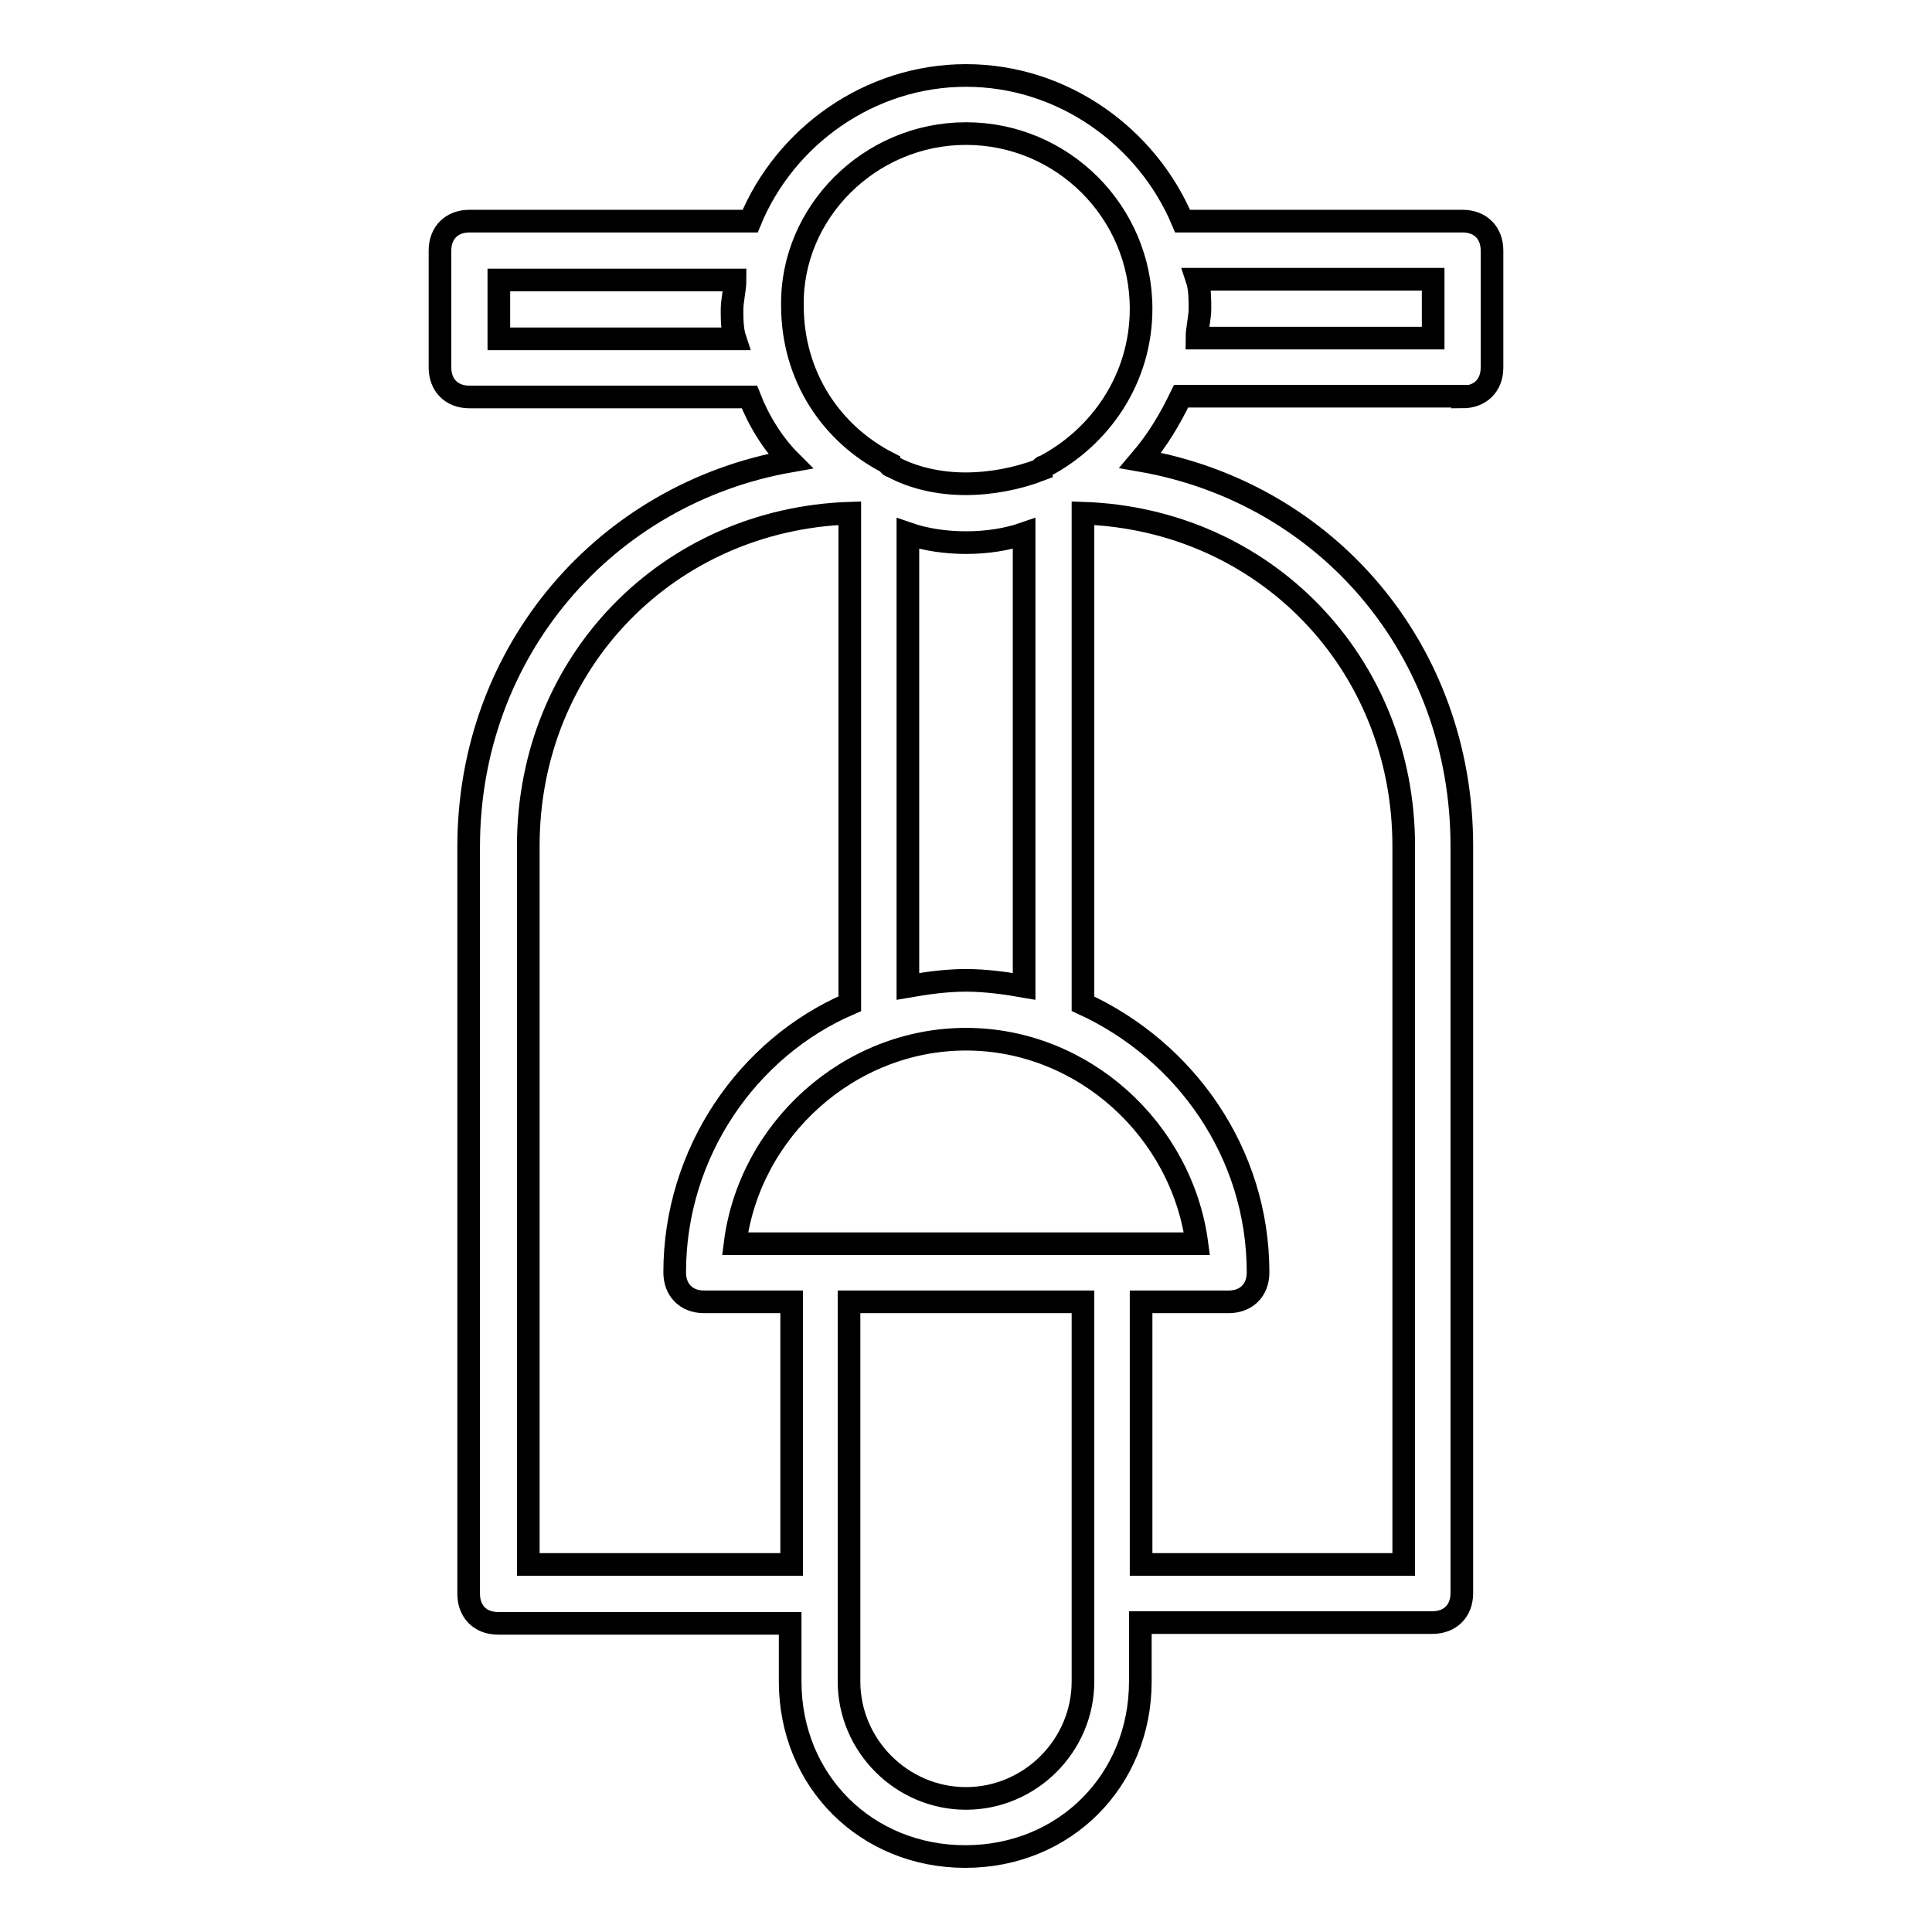
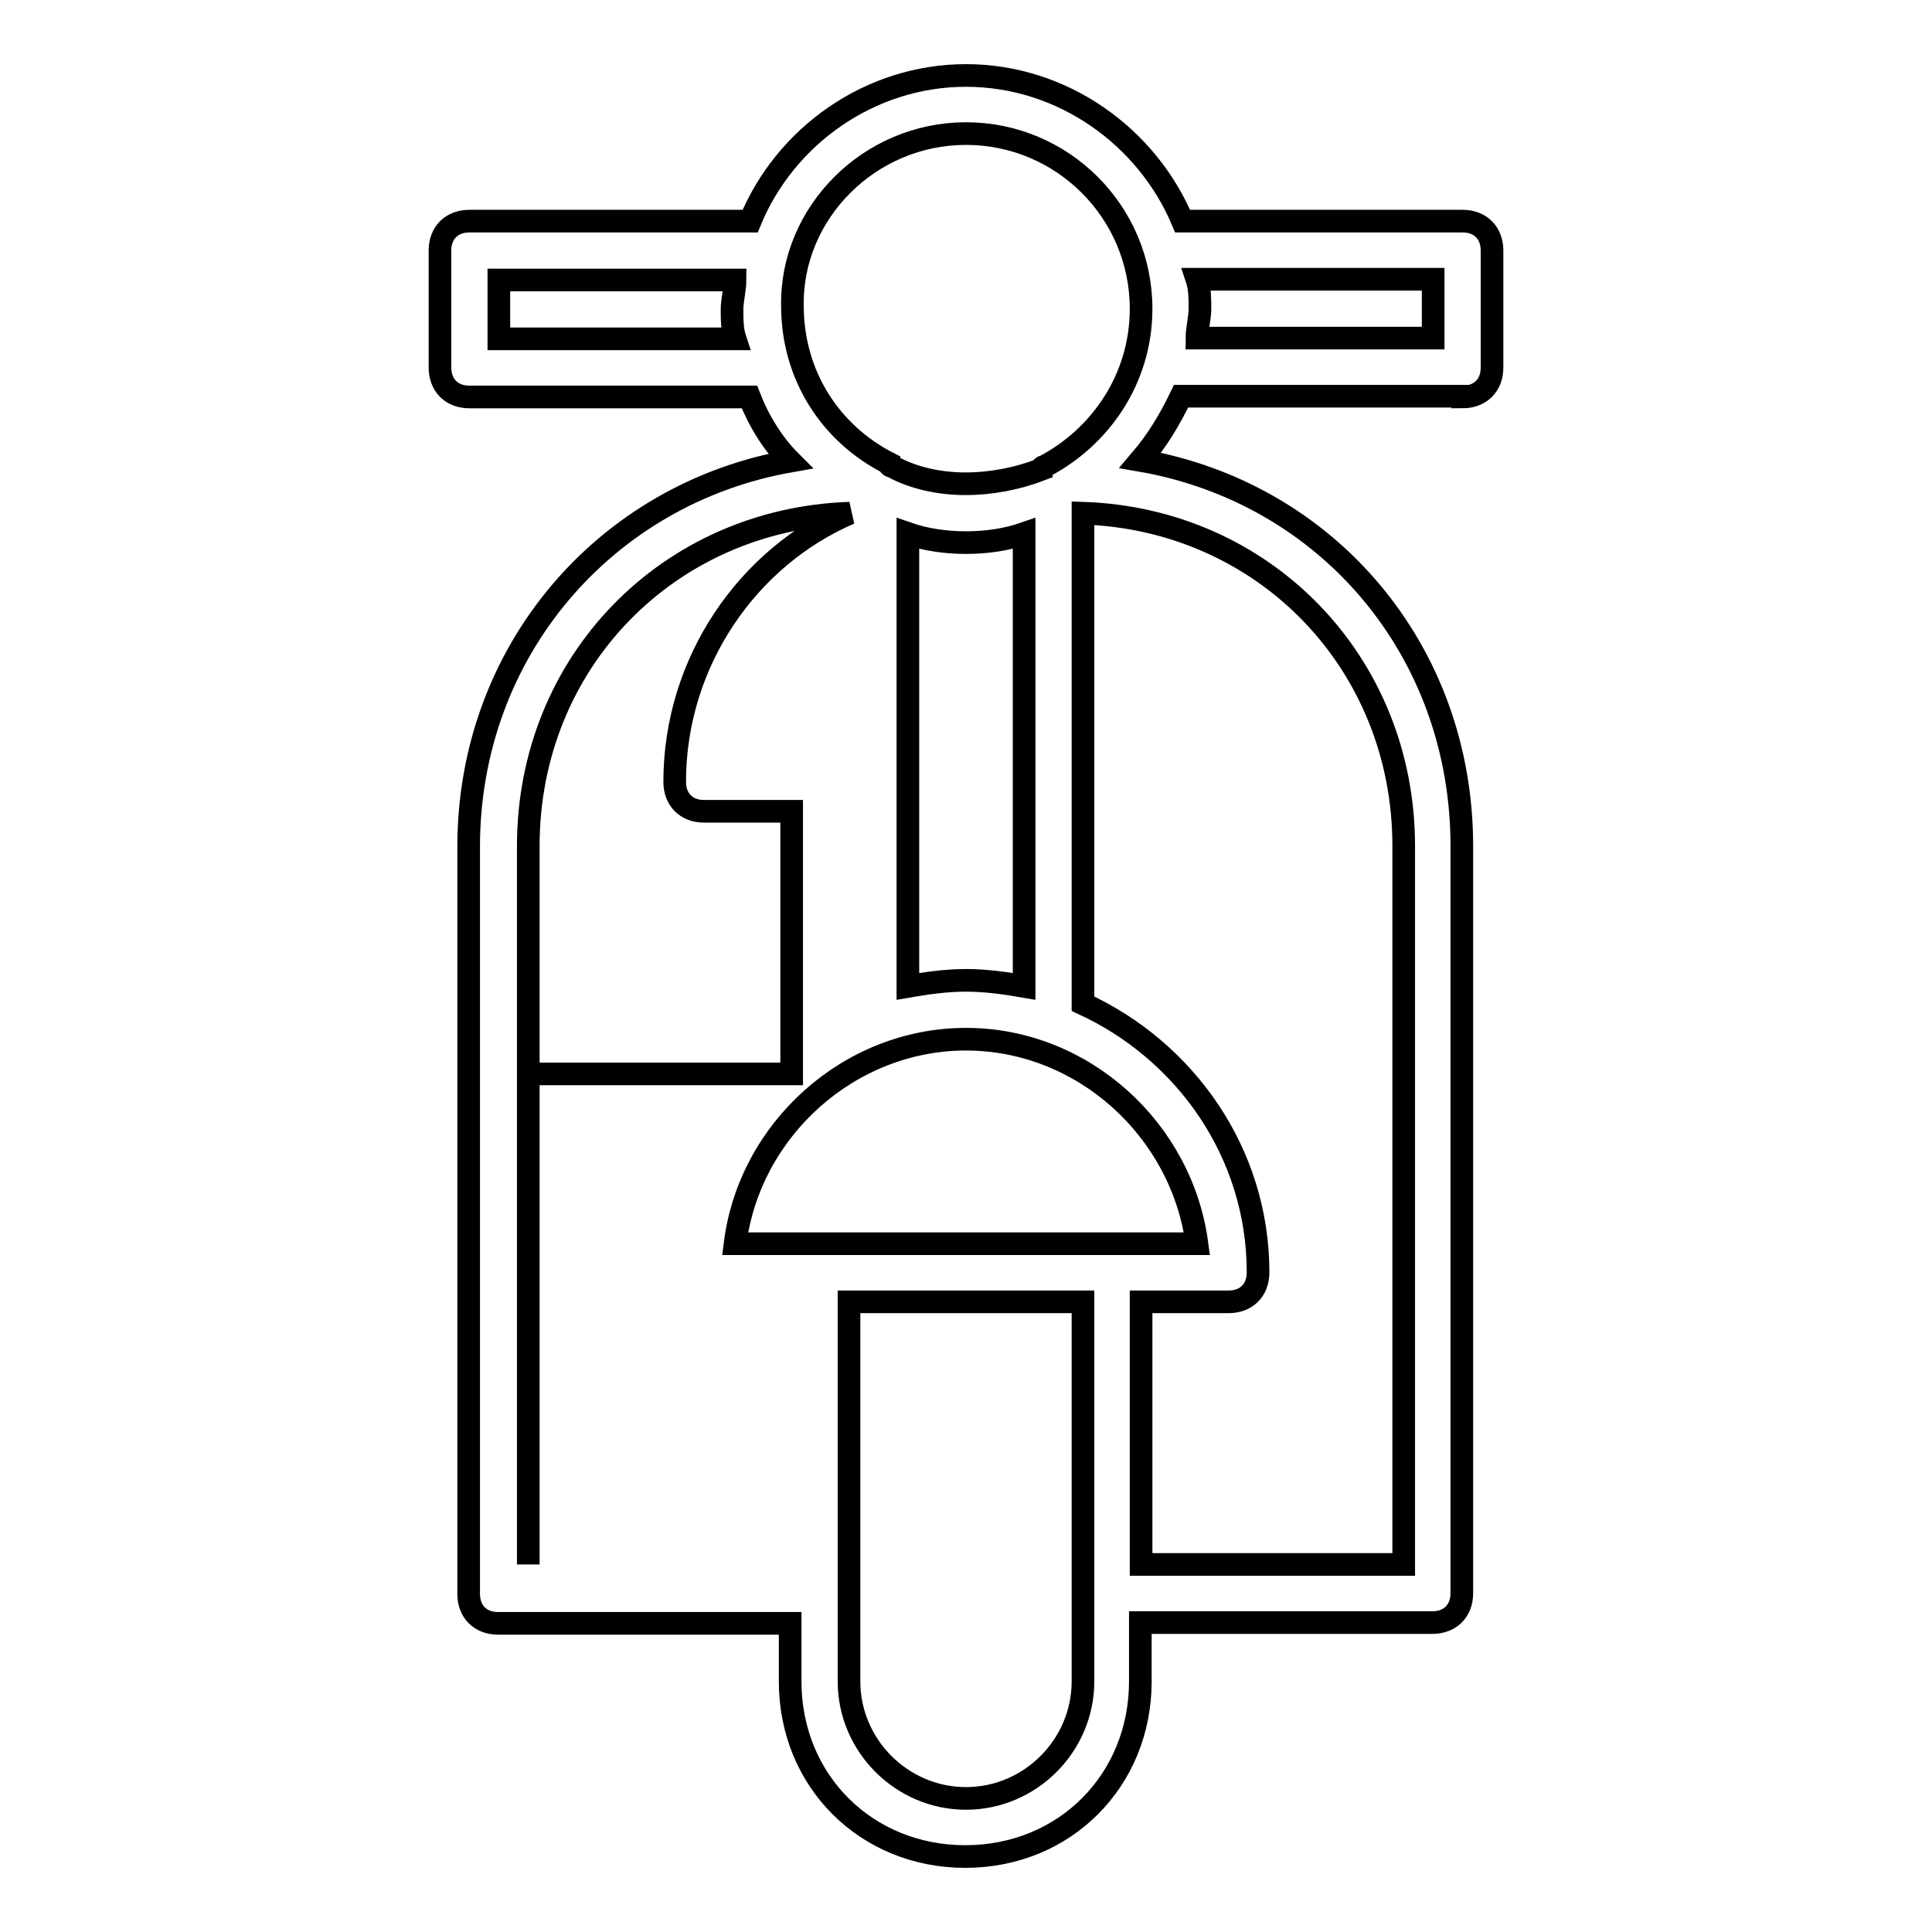
<svg xmlns="http://www.w3.org/2000/svg" version="1.1" x="0px" y="0px" viewBox="0 0 256 256" enable-background="new 0 0 256 256" xml:space="preserve">
  <g>
-     <path stroke-width="3" fill-opacity="0" stroke="#000000" d="M193.8,52.6c2.3,0,3.9-1.5,3.9-3.9V33.2c0-2.3-1.5-3.9-3.9-3.9h-37.1C152,18.1,140.8,10,128,10 c-12.8,0-24,8.1-28.6,19.3H62.2c-2.3,0-3.9,1.5-3.9,3.9v15.5c0,2.3,1.5,3.9,3.9,3.9h37.1c1.2,3.1,3.1,6.2,5.4,8.5 c-24.4,4.3-42.6,25.1-42.6,51.1v99c0,2.3,1.5,3.9,3.9,3.9h38.7v7.7c0,13.2,10.1,23.2,23.2,23.2c13.2,0,23.2-10.1,23.2-23.2V215 h38.7c2.3,0,3.9-1.5,3.9-3.9v-99c0-25.9-17.8-46.8-42.6-51.1c2.3-2.7,3.9-5.4,5.4-8.5H193.8z M189.9,37.1v7.7h-31.3 c0-1.2,0.4-2.7,0.4-3.9s0-2.7-0.4-3.9H189.9z M128,17.7c12.8,0,23.2,10.4,23.2,23.2c0,9.3-5.4,17-12.8,20.9c0,0-0.4,0-0.4,0.4 c-3.1,1.2-6.6,1.9-10.1,1.9c-3.5,0-7-0.8-9.7-2.3c0,0-0.4,0-0.4-0.4c-7.7-3.9-12.8-11.6-12.8-20.9C104.8,28.2,115.2,17.7,128,17.7z  M97.4,164.8c1.9-15.1,15.1-27.1,30.6-27.1c15.5,0,28.6,12,30.6,27.1H97.4z M128,129.9c-2.7,0-5.4,0.4-7.7,0.8v-60 c2.3,0.8,5,1.2,7.7,1.2c2.7,0,5.4-0.4,7.7-1.2v60C133.4,130.3,130.7,129.9,128,129.9z M66.1,44.8v-7.7h31.3c0,1.2-0.4,2.7-0.4,3.9 s0,2.7,0.4,3.9H66.1z M70,207.3v-95.2c0-24.4,18.6-43.3,42.6-44.1v65c-13.5,5.8-23.2,19.7-23.2,35.6c0,2.3,1.5,3.9,3.9,3.9h11.6 v34.8H70z M143.5,222.8c0,8.5-7,15.5-15.5,15.5s-15.5-7-15.5-15.5v-50.3h31V222.8z M186,112.1v95.2h-34.8v-34.8h11.6 c2.3,0,3.9-1.5,3.9-3.9c0-15.9-9.7-29.4-23.2-35.6V68C167.5,68.8,186,87.8,186,112.1z" />
+     <path stroke-width="3" fill-opacity="0" stroke="#000000" d="M193.8,52.6c2.3,0,3.9-1.5,3.9-3.9V33.2c0-2.3-1.5-3.9-3.9-3.9h-37.1C152,18.1,140.8,10,128,10 c-12.8,0-24,8.1-28.6,19.3H62.2c-2.3,0-3.9,1.5-3.9,3.9v15.5c0,2.3,1.5,3.9,3.9,3.9h37.1c1.2,3.1,3.1,6.2,5.4,8.5 c-24.4,4.3-42.6,25.1-42.6,51.1v99c0,2.3,1.5,3.9,3.9,3.9h38.7v7.7c0,13.2,10.1,23.2,23.2,23.2c13.2,0,23.2-10.1,23.2-23.2V215 h38.7c2.3,0,3.9-1.5,3.9-3.9v-99c0-25.9-17.8-46.8-42.6-51.1c2.3-2.7,3.9-5.4,5.4-8.5H193.8z M189.9,37.1v7.7h-31.3 c0-1.2,0.4-2.7,0.4-3.9s0-2.7-0.4-3.9H189.9z M128,17.7c12.8,0,23.2,10.4,23.2,23.2c0,9.3-5.4,17-12.8,20.9c0,0-0.4,0-0.4,0.4 c-3.1,1.2-6.6,1.9-10.1,1.9c-3.5,0-7-0.8-9.7-2.3c0,0-0.4,0-0.4-0.4c-7.7-3.9-12.8-11.6-12.8-20.9C104.8,28.2,115.2,17.7,128,17.7z  M97.4,164.8c1.9-15.1,15.1-27.1,30.6-27.1c15.5,0,28.6,12,30.6,27.1H97.4z M128,129.9c-2.7,0-5.4,0.4-7.7,0.8v-60 c2.3,0.8,5,1.2,7.7,1.2c2.7,0,5.4-0.4,7.7-1.2v60C133.4,130.3,130.7,129.9,128,129.9z M66.1,44.8v-7.7h31.3c0,1.2-0.4,2.7-0.4,3.9 s0,2.7,0.4,3.9H66.1z M70,207.3v-95.2c0-24.4,18.6-43.3,42.6-44.1c-13.5,5.8-23.2,19.7-23.2,35.6c0,2.3,1.5,3.9,3.9,3.9h11.6 v34.8H70z M143.5,222.8c0,8.5-7,15.5-15.5,15.5s-15.5-7-15.5-15.5v-50.3h31V222.8z M186,112.1v95.2h-34.8v-34.8h11.6 c2.3,0,3.9-1.5,3.9-3.9c0-15.9-9.7-29.4-23.2-35.6V68C167.5,68.8,186,87.8,186,112.1z" />
  </g>
</svg>